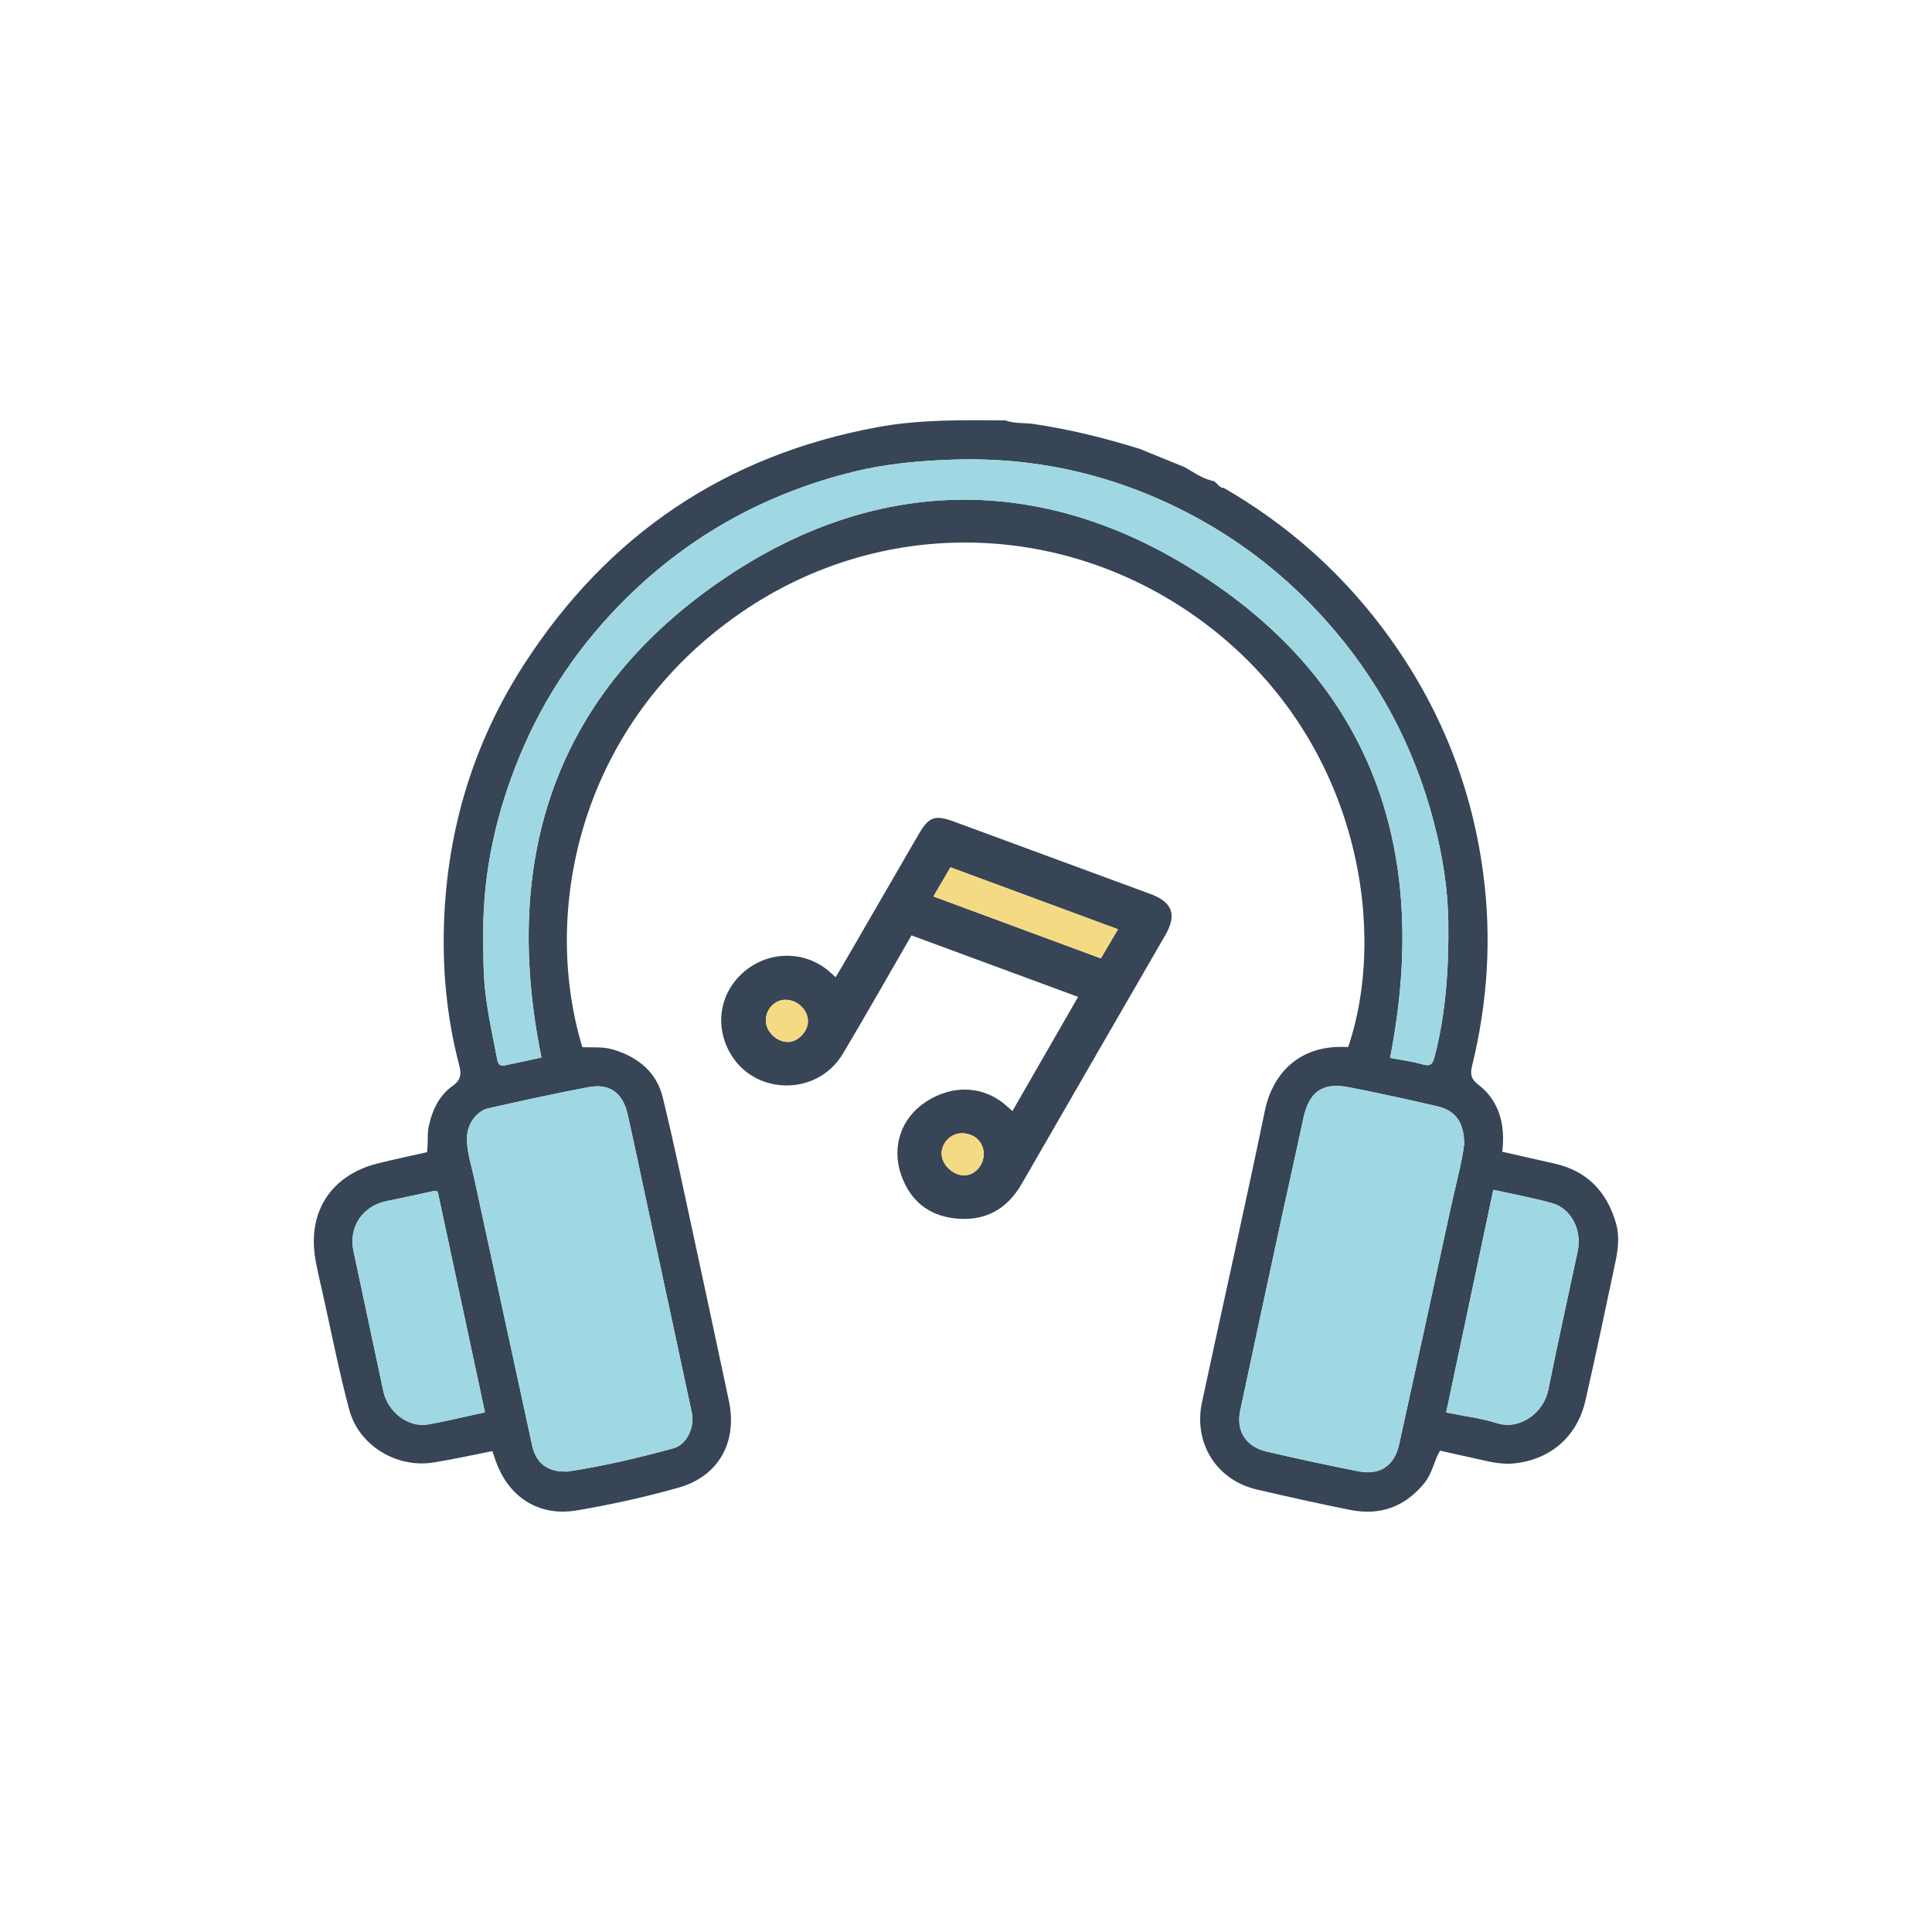
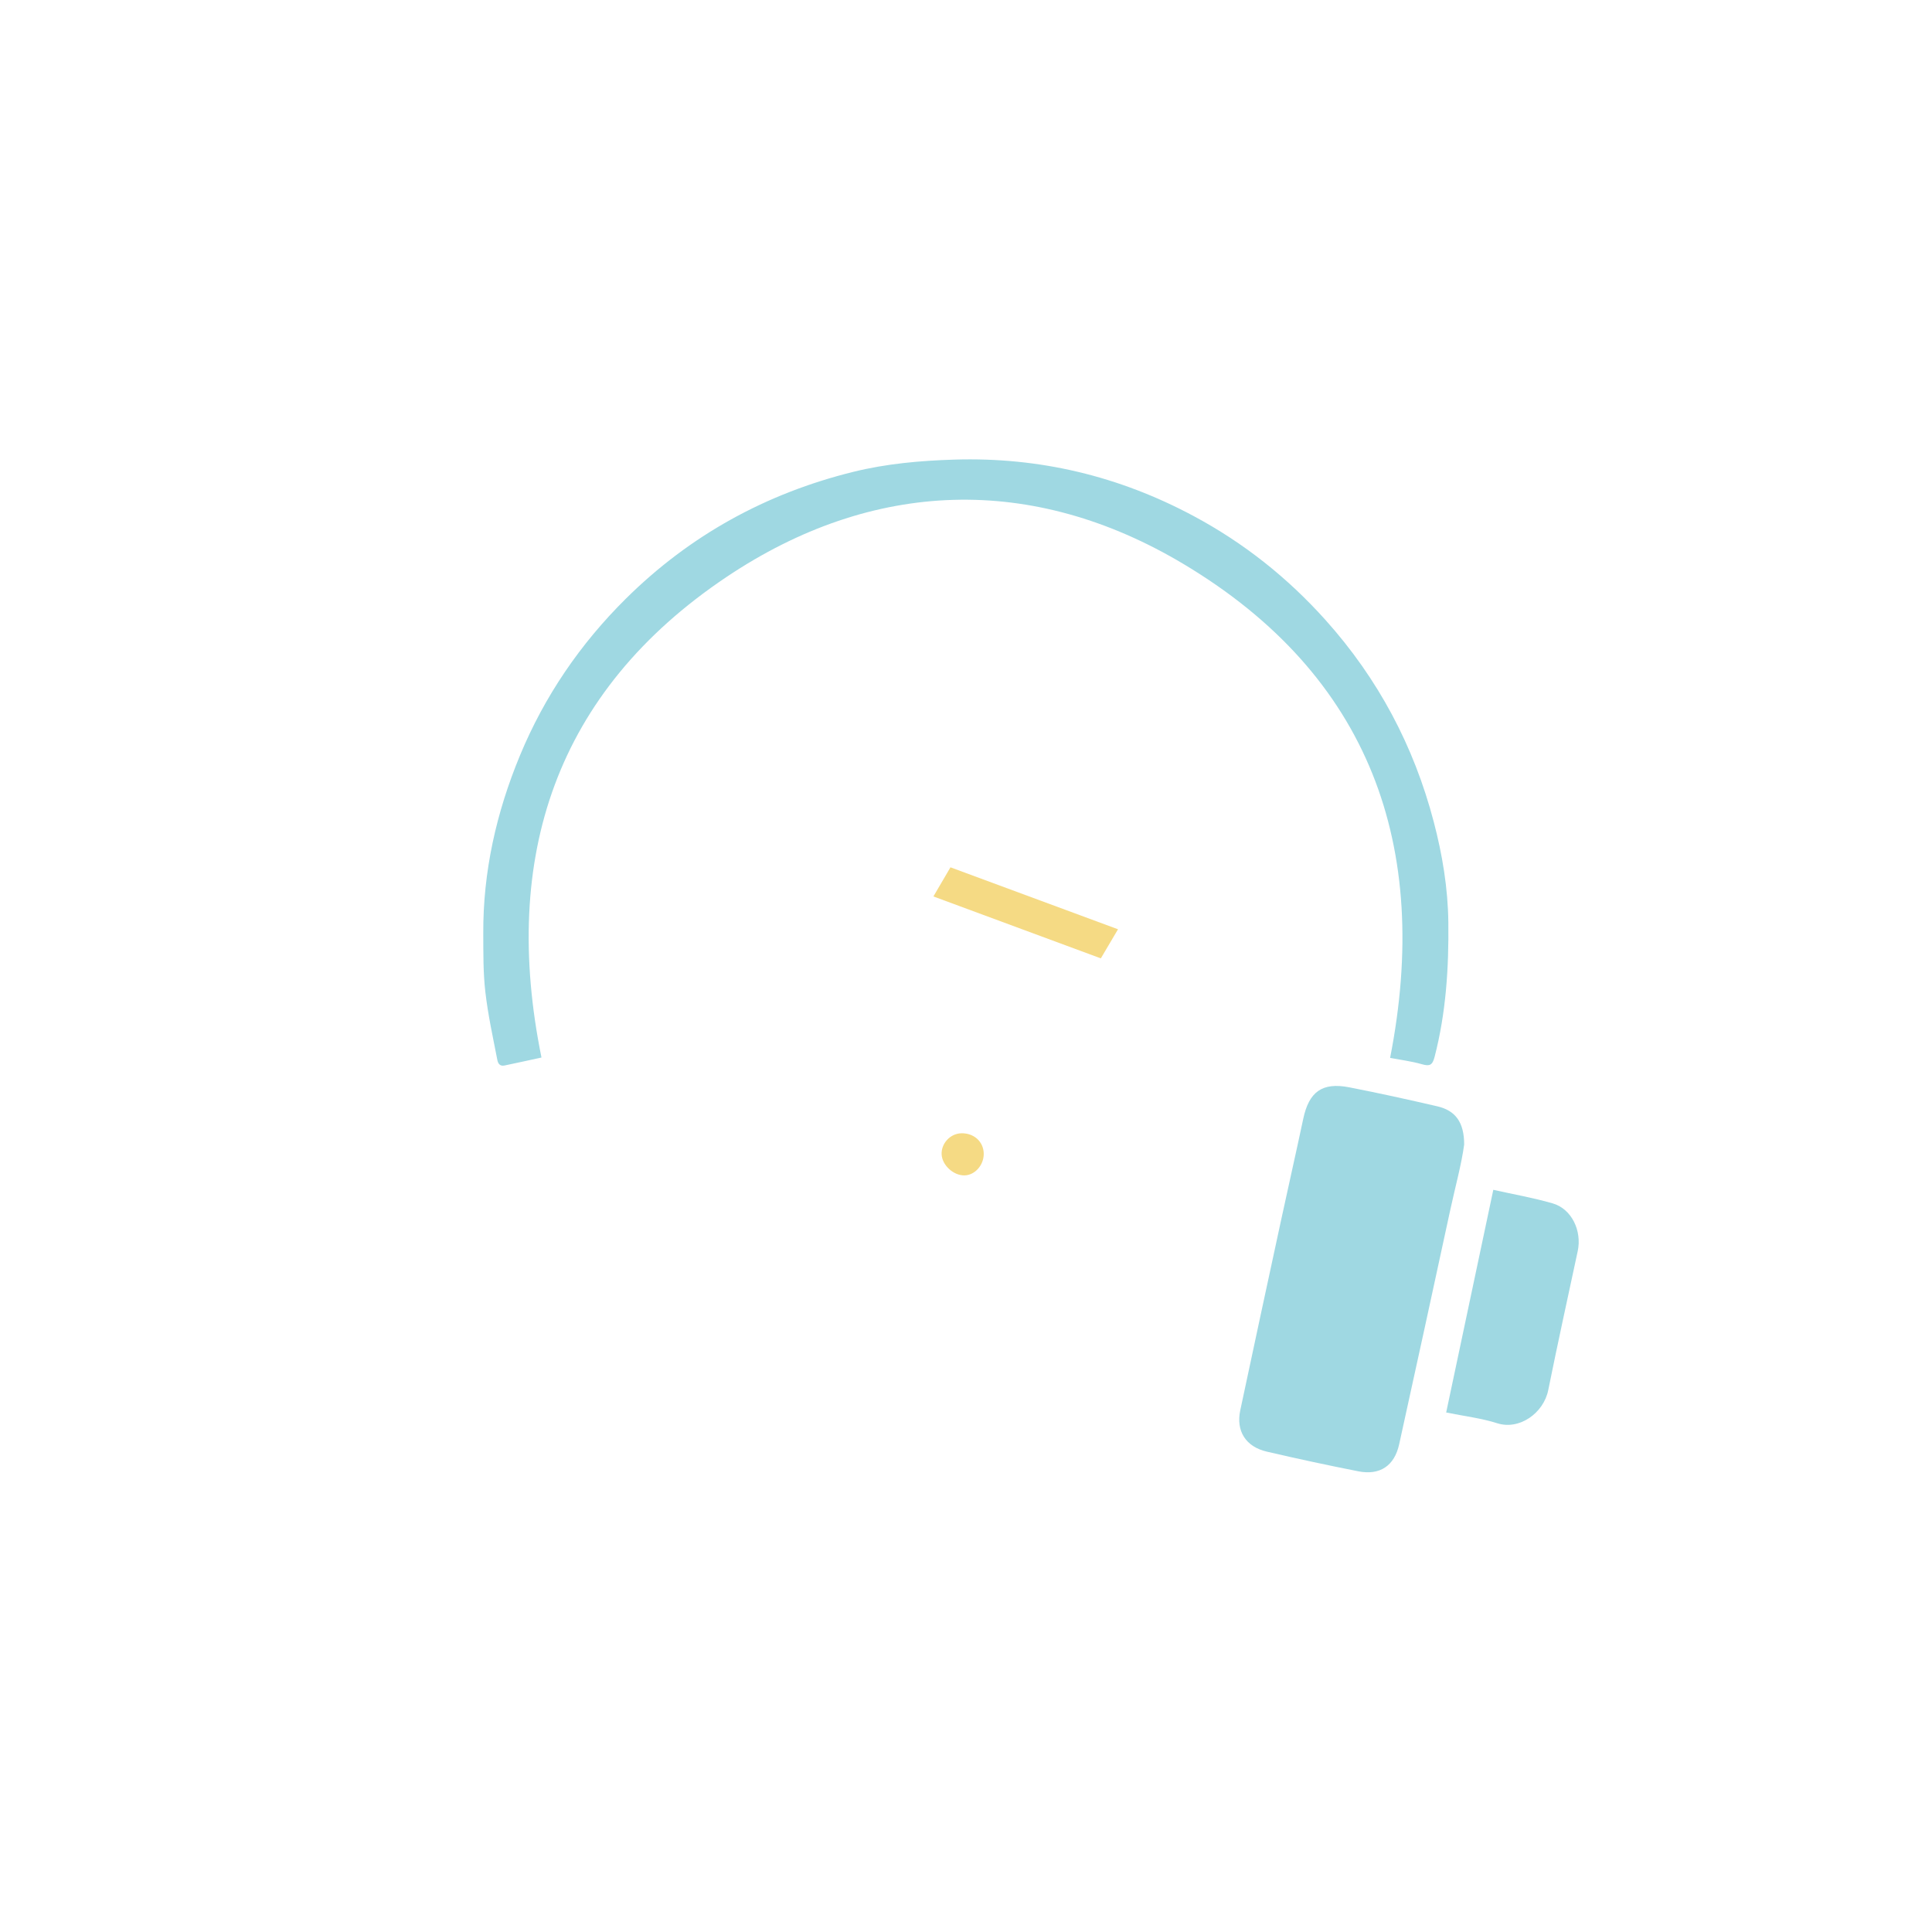
<svg xmlns="http://www.w3.org/2000/svg" id="Object" viewBox="0 0 1000 1000">
  <defs>
    <style>
      .cls-1 {
        fill: #f5da84;
      }

      .cls-1, .cls-2, .cls-3 {
        stroke-width: 0px;
      }

      .cls-2 {
        fill: #9fd8e2;
      }

      .cls-3 {
        fill: #374556;
      }
    </style>
  </defs>
-   <path class="cls-3" d="M633.64,252.66c31.53,18.24,58.48,41.75,80.61,70.67,29.05,37.96,46.98,80.61,53.37,128.06,4.56,33.85,2.43,67.29-5.69,100.4-.99,4.03-.6,6.72,3.21,9.61,10.21,7.76,14.29,19.87,12.41,34.74,9,2.04,18.11,4.08,27.21,6.16,16.69,3.81,26.84,14.41,31.6,30.56,2,6.77,1.21,13.58-.21,20.29-5.07,23.95-10.08,47.91-15.53,71.77-4.27,18.69-18.17,30.69-37.17,32.57-7.69.76-15.1-1.62-22.54-3.18-5.1-1.07-10.17-2.24-15.56-3.44-3.12,5.26-3.93,11.6-7.94,16.57-10.1,12.52-23,17.17-38.51,14.1-16.14-3.19-32.19-6.84-48.22-10.53-20.95-4.82-33.09-23.97-28.51-45.31,10.78-50.24,22.08-100.37,32.5-150.68,3.87-18.67,17.21-34.66,43.12-33.05,20.06-58.61,6.85-153.4-67.19-213.89-71.5-58.42-171.03-63.44-247.26-10.85-82.9,57.2-103.6,153.31-81.92,224.79,5.26.22,10.67-.36,15.95,1.23,12.84,3.87,22.45,11.61,25.66,24.73,6.1,24.94,11.28,50.12,16.72,75.22,5.91,27.25,11.69,54.53,17.51,81.8,4.53,21.24-5.13,39.06-25.92,44.96-17.34,4.92-35.05,8.83-52.83,11.83-19.8,3.34-35.46-6.99-42.06-25.98-.52-1.5-1.03-3.01-1.61-4.71-10.3,2.01-20.41,4.3-30.63,5.9-19,2.98-38.5-8.81-43.46-27.37-5.33-19.95-9.26-40.28-13.78-60.44-1.27-5.68-2.65-11.34-3.67-17.06-4.41-24.85,8.12-44.07,32.63-50.05,8.34-2.04,16.75-3.83,25.08-5.72.72-4.84-.03-9.24.95-13.62,1.87-8.36,5.4-15.78,12.37-20.73,4.5-3.2,4.49-6.34,3.26-11.04-5.66-21.67-8.15-43.78-7.92-66.17.52-51.07,14.1-98.49,41.84-141.32,43.27-66.81,104.13-107.89,182.72-122.39,21.92-4.04,43.97-3.63,66.06-3.51,4.8,1.8,9.92,1.16,14.87,1.9,18.66,2.8,36.89,7.26,54.86,12.9,7.71,3.14,15.43,6.28,23.14,9.42,4.93,2.78,9.55,6.2,15.29,7.29.48.43.96.86,1.44,1.29.95,1.25,2.12,2.14,3.75,2.25ZM719.52,547.56c5.17.99,10.92,1.69,16.43,3.26,4.08,1.16,5.46.51,6.58-3.81,5.92-22.87,7.39-46.09,7.11-69.61-.21-17.76-3.1-35.08-7.56-52.08-10.28-39.22-28.78-74.04-56-104.41-19.67-21.94-42.27-39.86-68.08-53.72-38.68-20.76-79.96-30.69-124.03-29.32-17.68.55-35.12,2.09-52.26,6.32-45.2,11.16-84.62,32.83-117.74,65.62-23.64,23.41-42.12,50.45-54.86,81.2-12.21,29.48-19.16,60.15-18.99,92.23.05,10.01-.07,19.99,1.06,30,1.36,11.94,3.95,23.61,6.22,35.36.41,2.1,1.5,3.35,3.73,2.88,6.55-1.36,13.09-2.82,19.12-4.13-21.09-103.82,7.44-189.45,95.64-248.64,75.86-50.9,158.6-53.54,236.89-6.67,96.22,57.6,128.19,146.05,106.72,255.5ZM292.58,761.67c.4,0,.81.05,1.2,0,18.56-2.8,36.82-7.09,54.88-12.06,6.85-1.89,10.99-11.1,9.49-18.11-7.87-36.66-15.74-73.32-23.62-109.97-3.22-15-6.35-30.02-9.73-44.98-2.45-10.83-9.26-15.87-20.03-13.86-17.42,3.25-34.73,7.1-52.02,10.98-6.02,1.35-10.66,7.95-11,14.29-.4,7.33,2,14.17,3.52,21.17,10.09,46.36,20.08,92.75,30.19,139.11,1.98,9.07,7.85,13.5,17.12,13.44ZM757.85,592.38c0-11.53-4.48-17.58-13.94-19.77-15.14-3.51-30.33-6.86-45.58-9.83-13.95-2.72-20.79,2.31-23.76,16.25-3.74,17.54-7.71,35.04-11.49,52.57-7.08,32.78-14.15,65.55-21.12,98.35-2.28,10.71,2.79,18.85,13.72,21.4,15.74,3.67,31.55,7.05,47.4,10.19,11.16,2.21,18.67-2.83,21.12-13.96,8.88-40.32,17.68-80.67,26.39-121.03,2.6-12.06,5.92-23.99,7.26-34.18ZM748.54,731.09c9.34,1.91,18.15,2.94,26.45,5.58,11.44,3.64,23.96-5.23,26.37-17.14,4.86-24.02,10.11-47.97,15.26-71.94,2.27-10.57-3.15-21.89-12.95-24.73-10.03-2.91-20.38-4.7-30.74-7.02-8.19,38.69-16.23,76.67-24.39,115.24ZM251.01,731c-8.24-38.48-16.36-76.44-24.45-114.21-.76-.23-1.17-.5-1.5-.43-8.19,1.73-16.35,3.61-24.56,5.23-12.81,2.52-20.21,13.39-17.52,26.01,5.15,24.17,10.27,48.34,15.44,72.5,2.34,10.93,13.09,19.06,23.29,17.19,9.59-1.75,19.08-4.07,29.3-6.28Z" />
  <path class="cls-2" d="M719.52,547.56c21.47-109.45-10.5-197.91-106.72-255.5-78.3-46.87-161.04-44.23-236.89,6.67-88.2,59.19-116.73,144.82-95.64,248.64-6.03,1.31-12.56,2.77-19.12,4.13-2.23.46-3.33-.78-3.73-2.88-2.27-11.75-4.87-23.42-6.22-35.36-1.14-10.01-1.01-19.99-1.06-30-.17-32.08,6.78-62.75,18.99-92.23,12.74-30.75,31.22-57.79,54.86-81.2,33.12-32.79,72.54-54.47,117.74-65.62,17.15-4.23,34.58-5.77,52.26-6.32,44.07-1.36,85.35,8.56,124.03,29.32,25.81,13.85,48.41,31.77,68.08,53.72,27.22,30.37,45.72,65.19,56,104.41,4.46,17,7.35,34.32,7.56,52.08.27,23.52-1.19,46.74-7.11,69.61-1.12,4.32-2.51,4.98-6.58,3.81-5.51-1.57-11.26-2.28-16.43-3.26Z" />
-   <path class="cls-2" d="M292.58,761.67c-9.27.06-15.14-4.38-17.12-13.44-10.11-46.36-20.1-92.74-30.19-139.11-1.52-7.01-3.92-13.85-3.52-21.17.34-6.34,4.98-12.94,11-14.29,17.29-3.88,34.6-7.73,52.02-10.98,10.77-2.01,17.59,3.03,20.03,13.86,3.38,14.96,6.51,29.98,9.73,44.98,7.88,36.66,15.75,73.31,23.62,109.97,1.5,7-2.64,16.22-9.49,18.11-18.06,4.97-36.32,9.26-54.88,12.06-.39.06-.8,0-1.2,0Z" />
  <path class="cls-2" d="M757.85,592.38c-1.34,10.19-4.66,22.11-7.26,34.18-8.71,40.36-17.51,80.7-26.39,121.03-2.45,11.12-9.96,16.16-21.12,13.96-15.85-3.13-31.66-6.52-47.4-10.19-10.92-2.54-16-10.69-13.72-21.4,6.97-32.8,14.04-65.58,21.12-98.35,3.79-17.53,7.76-35.03,11.49-52.57,2.97-13.94,9.81-18.96,23.76-16.25,15.25,2.97,30.44,6.32,45.58,9.83,9.45,2.19,13.93,8.24,13.94,19.77Z" />
  <path class="cls-2" d="M748.54,731.09c8.16-38.57,16.2-76.56,24.39-115.24,10.36,2.32,20.71,4.11,30.74,7.02,9.8,2.84,15.22,14.16,12.95,24.73-5.14,23.97-10.4,47.91-15.26,71.94-2.41,11.91-14.93,20.78-26.37,17.14-8.3-2.64-17.11-3.68-26.45-5.58Z" />
-   <path class="cls-2" d="M251.01,731c-10.23,2.22-19.72,4.53-29.3,6.28-10.2,1.86-20.95-6.26-23.29-17.19-5.17-24.16-10.29-48.33-15.44-72.5-2.69-12.62,4.71-23.49,17.52-26.01,8.21-1.61,16.37-3.5,24.56-5.23.33-.07.73.2,1.5.43,8.09,37.77,16.21,75.73,24.45,114.21Z" />
  <g>
-     <path class="cls-3" d="M524.03,575.09c11.38-19.79,22.52-39.15,33.99-59.1-28.95-10.69-57.5-21.23-86.24-31.84-11.91,20.58-23.47,41.06-35.51,61.26-13.25,22.22-46.03,21.76-58.51-.59-8.08-14.46-4.98-31.55,7.62-42.07,12.86-10.74,31.19-10.74,43.77.01,1.01.86,1.96,1.78,3.35,3.05,1.18-1.96,2.24-3.65,3.24-5.37,13.24-22.84,26.47-45.69,39.7-68.54,5.31-9.15,8.42-10.28,18.24-6.67,33.9,12.49,67.8,24.97,101.69,37.47,11.48,4.23,13.9,10.73,7.83,21.25-24.76,42.92-49.62,85.79-74.32,128.74-7.84,13.63-19.53,19.72-34.94,17.91-13.57-1.59-22.81-9.29-27.41-22.18-5.26-14.78-.14-29.77,12.82-38.2,14.03-9.13,30.21-8.21,41.87,2.39.71.64,1.43,1.26,2.82,2.48ZM483.13,464c29.39,10.87,57.92,21.42,86.66,32.05,3.05-5.16,5.81-9.85,8.89-15.06-29.31-10.84-57.97-21.44-86.72-32.07-3.06,5.23-5.74,9.8-8.83,15.08ZM509.18,597.08c-.11-6.2-5.14-10.71-11.72-10.49-5.63.18-10.33,5.26-10.08,10.89.25,5.65,6.2,11.08,11.94,10.9,5.38-.17,9.96-5.41,9.86-11.3ZM406.59,517.48c-5.61-.01-10.23,4.89-10.2,10.81.04,5.79,5.8,11.23,11.7,11.04,5.06-.17,10.11-5.53,10.1-10.73-.02-5.9-5.45-11.1-11.6-11.11Z" />
    <path class="cls-1" d="M483.13,464c3.09-5.27,5.76-9.84,8.83-15.08,28.75,10.63,57.42,21.23,86.72,32.07-3.08,5.21-5.84,9.9-8.89,15.06-28.74-10.63-57.27-21.18-86.66-32.05Z" />
    <path class="cls-1" d="M509.18,597.08c.1,5.89-4.48,11.13-9.86,11.3-5.74.18-11.7-5.26-11.94-10.9-.25-5.63,4.46-10.71,10.08-10.89,6.58-.22,11.61,4.29,11.72,10.49Z" />
-     <path class="cls-1" d="M406.59,517.48c6.15.01,11.59,5.21,11.6,11.11.02,5.2-5.03,10.56-10.1,10.73-5.9.2-11.66-5.24-11.7-11.04-.04-5.92,4.58-10.82,10.2-10.81Z" />
  </g>
</svg>